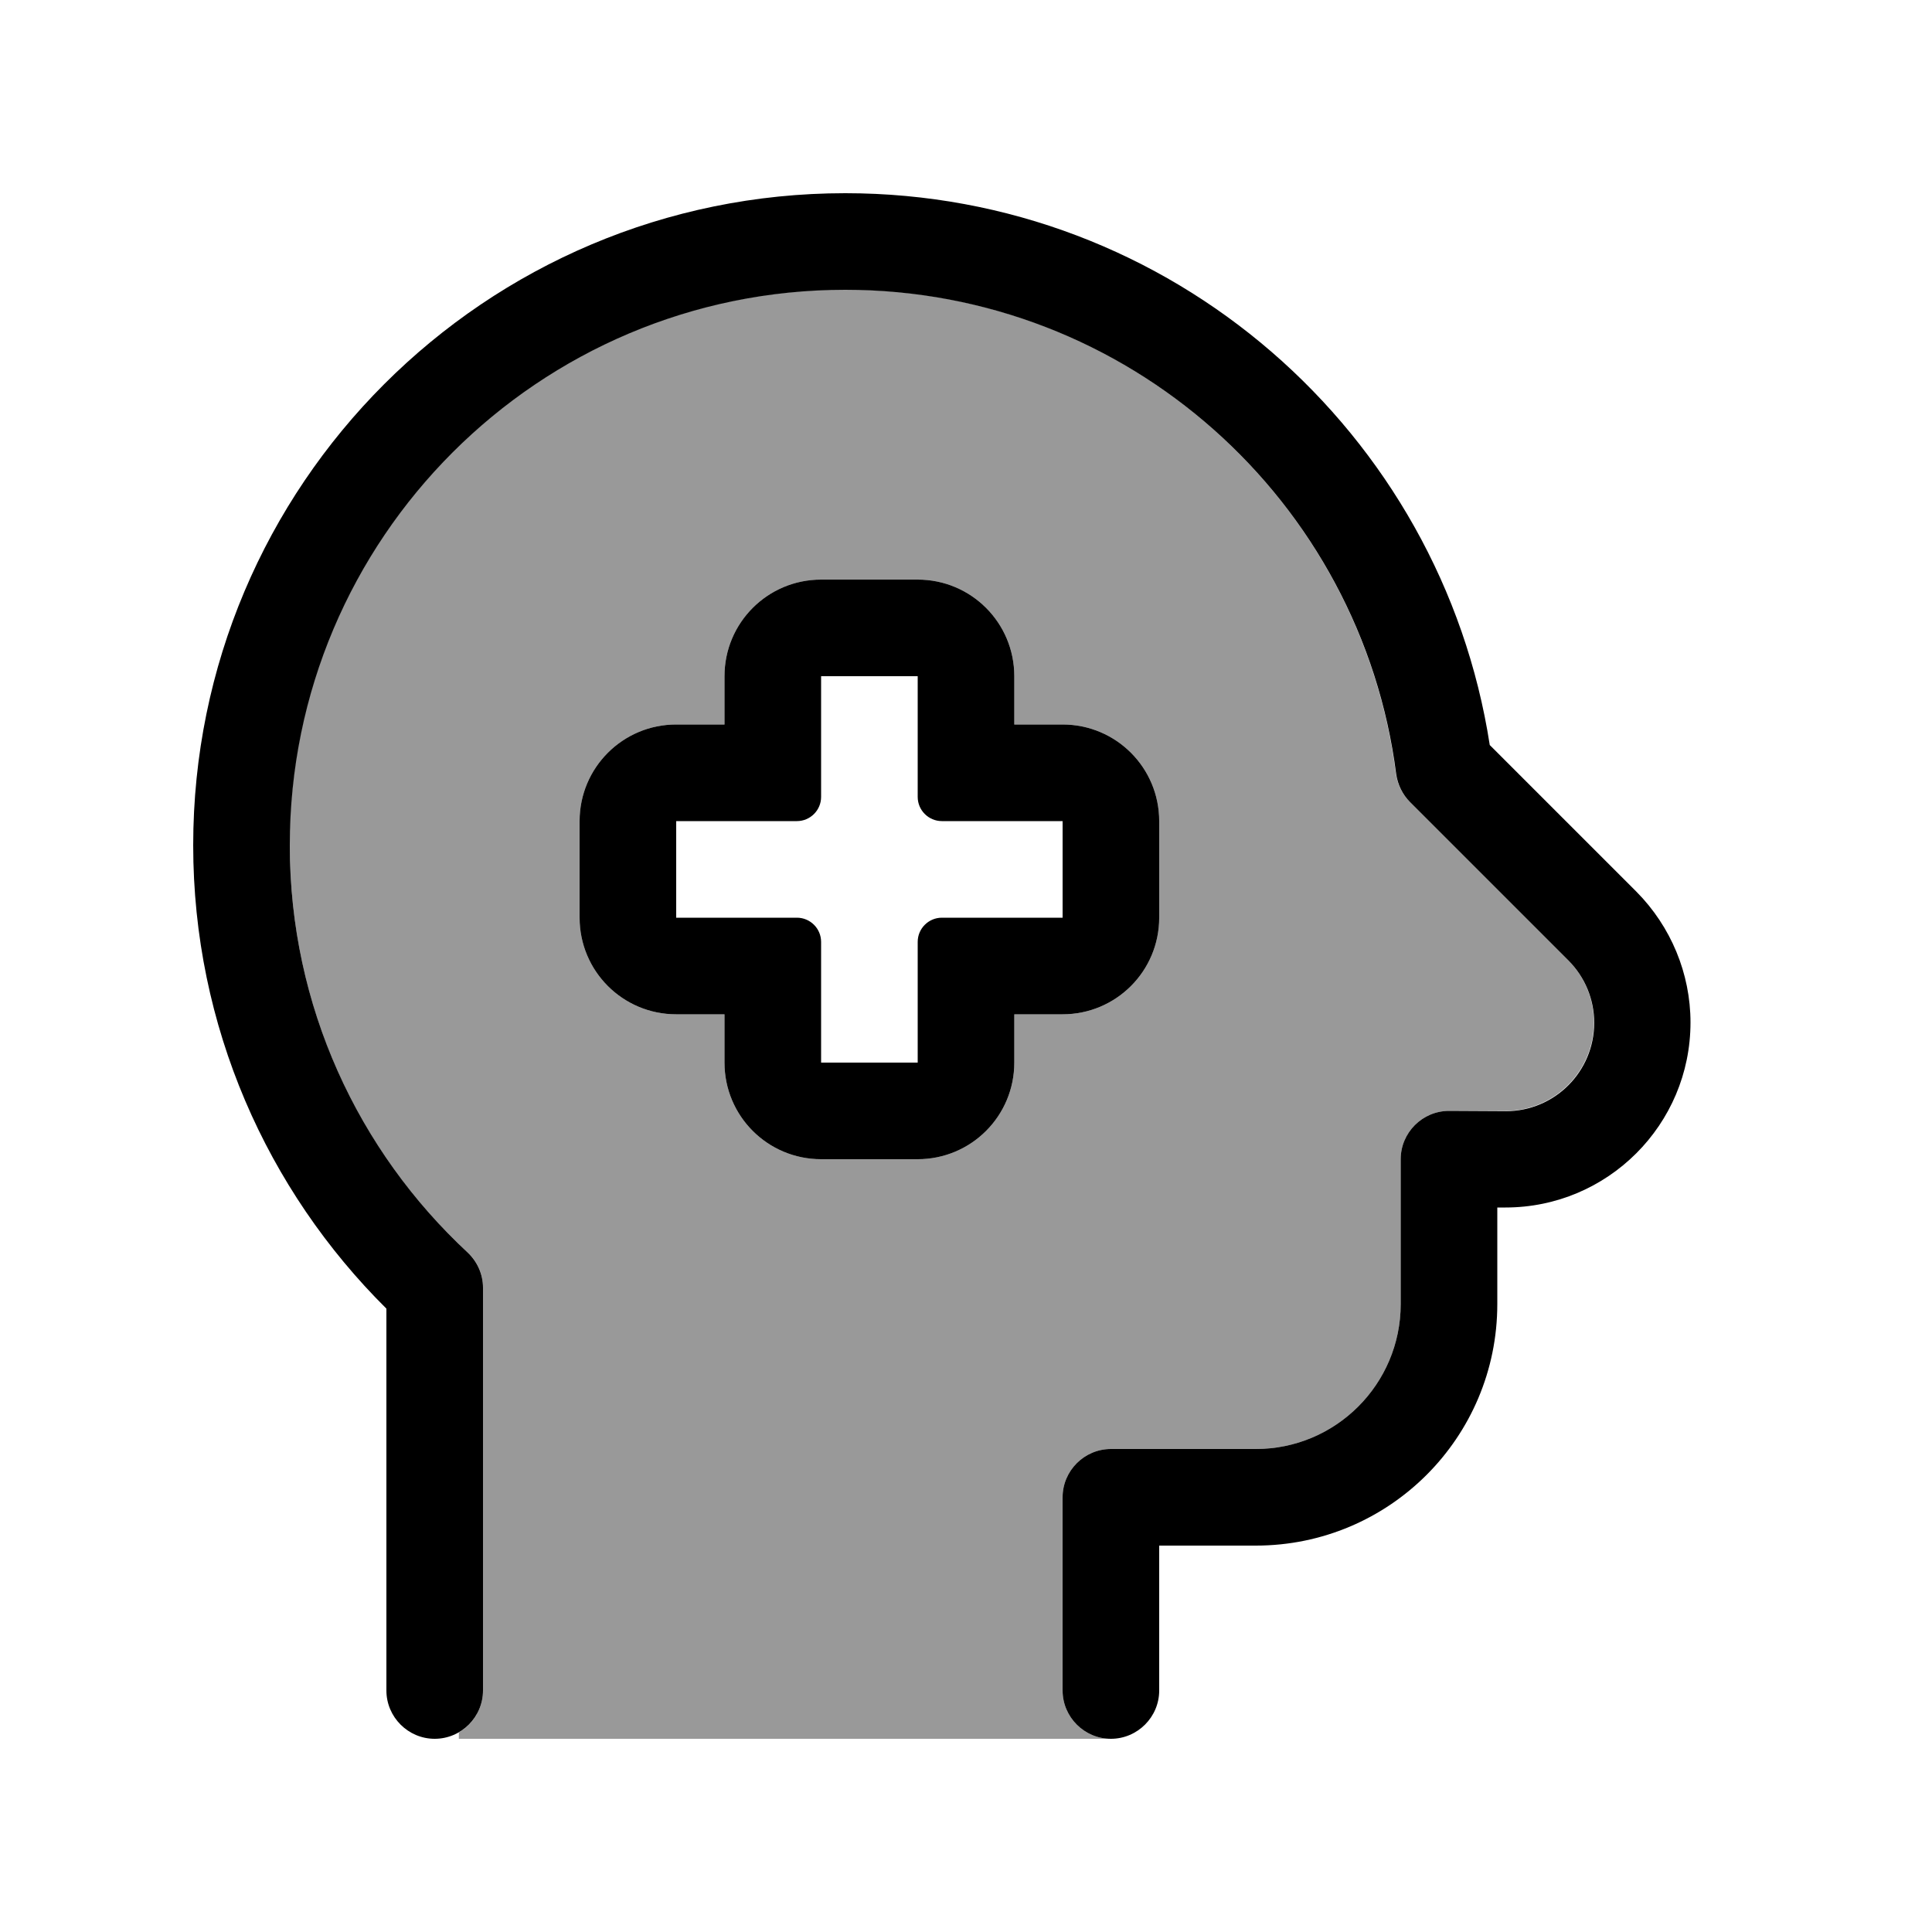
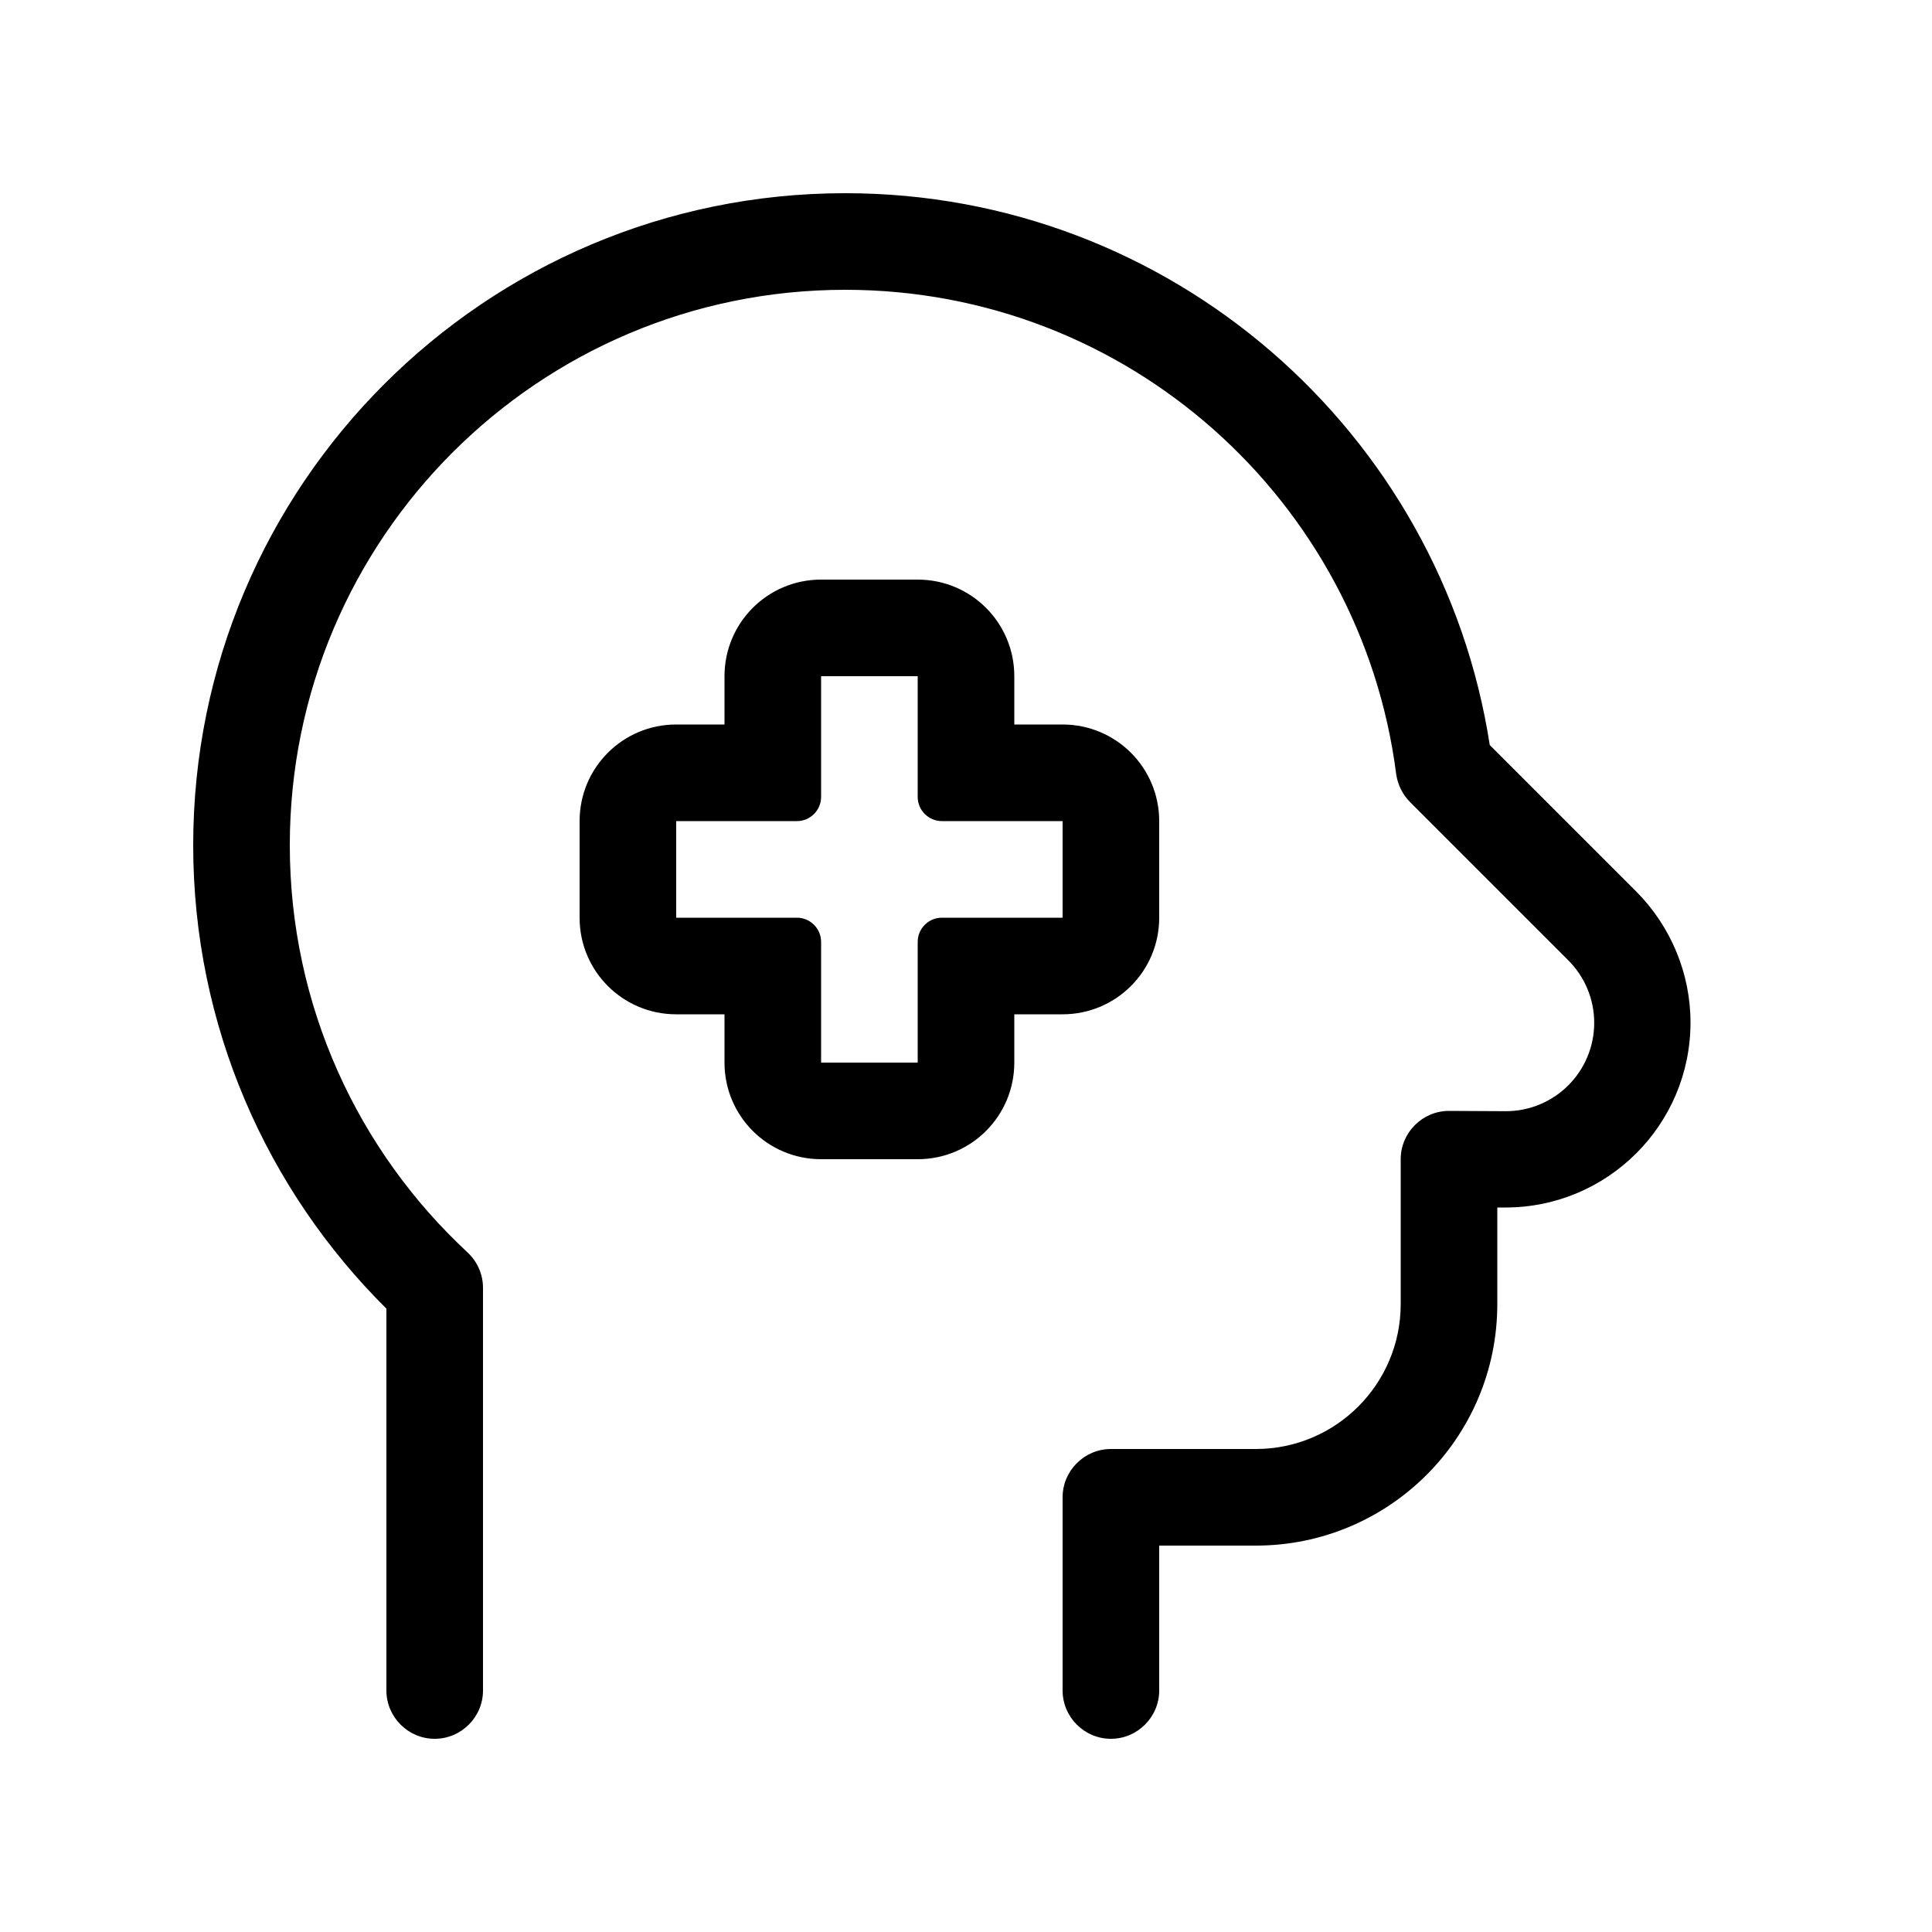
<svg xmlns="http://www.w3.org/2000/svg" viewBox="0 0 640 640">
-   <path opacity=".4" fill="currentColor" d="M96 280C96 333.3 118.6 381.3 154.9 414.9C158.2 417.9 160 422.2 160 426.6L160 560C160 565.9 156.8 571.1 152 573.9L152 576L368 576C359.2 576 352 568.8 352 560L352 496C352 487.2 359.2 480 368 480L416 480C442.5 480 464 458.5 464 432L464 384C464 375.2 471.2 368 480 368L498.7 368C514.9 368 528 354.9 528 338.7C528 330.9 524.9 323.5 519.4 318L467 265.6C464.5 263.1 462.9 259.8 462.4 256.3C450.8 165.8 373.5 95.9 279.9 95.9C178.3 95.9 95.9 178.3 95.9 279.9zM192 272C192 254.3 206.3 240 224 240L240 240L240 224C240 206.3 254.3 192 272 192L304 192C321.7 192 336 206.3 336 224L336 240L352 240C369.7 240 384 254.3 384 272L384 304C384 321.7 369.7 336 352 336L336 336L336 352C336 369.7 321.7 384 304 384L272 384C254.3 384 240 369.7 240 352L240 336L224 336C206.3 336 192 321.7 192 304L192 272z" />
  <path fill="currentColor" d="M96 280C96 178.4 178.4 96 280 96C373.6 96 450.9 165.9 462.5 256.4C463 259.9 464.6 263.2 467.1 265.7L519.5 318.1C525 323.6 528.1 331 528.1 338.8C528.1 355 515 368.1 498.8 368.1L480 368C471.2 368 464 375.2 464 384L464 432C464 458.5 442.5 480 416 480L368 480C359.2 480 352 487.2 352 496L352 560C352 568.8 359.2 576 368 576C376.8 576 384 568.8 384 560L384 512L416 512C460.2 512 496 476.2 496 432L496 400L498.7 400C532.5 400 560 372.6 560 338.7C560 322.5 553.5 306.9 542.1 295.4L493.5 246.8C477.5 143.3 388 64 280 64C160.7 64 64 160.7 64 280C64 340 88.5 394.3 128 433.5L128 560C128 568.8 135.2 576 144 576C152.8 576 160 568.8 160 560L160 426.6C160 422.1 158.1 417.9 154.9 414.9C118.7 381.3 96 333.3 96 280zM272 192C254.3 192 240 206.3 240 224L240 240L224 240C206.3 240 192 254.3 192 272L192 304C192 321.7 206.3 336 224 336L240 336L240 352C240 369.7 254.3 384 272 384L304 384C321.7 384 336 369.7 336 352L336 336L352 336C369.7 336 384 321.7 384 304L384 272C384 254.3 369.7 240 352 240L336 240L336 224C336 206.3 321.7 192 304 192L272 192zM304 328L304 352L272 352L272 312C272 307.6 268.4 304 264 304L224 304L224 272L264 272C268.4 272 272 268.4 272 264L272 224L304 224L304 264C304 268.4 307.6 272 312 272L352 272L352 304L312 304C307.6 304 304 307.6 304 312L304 328z" />
</svg>